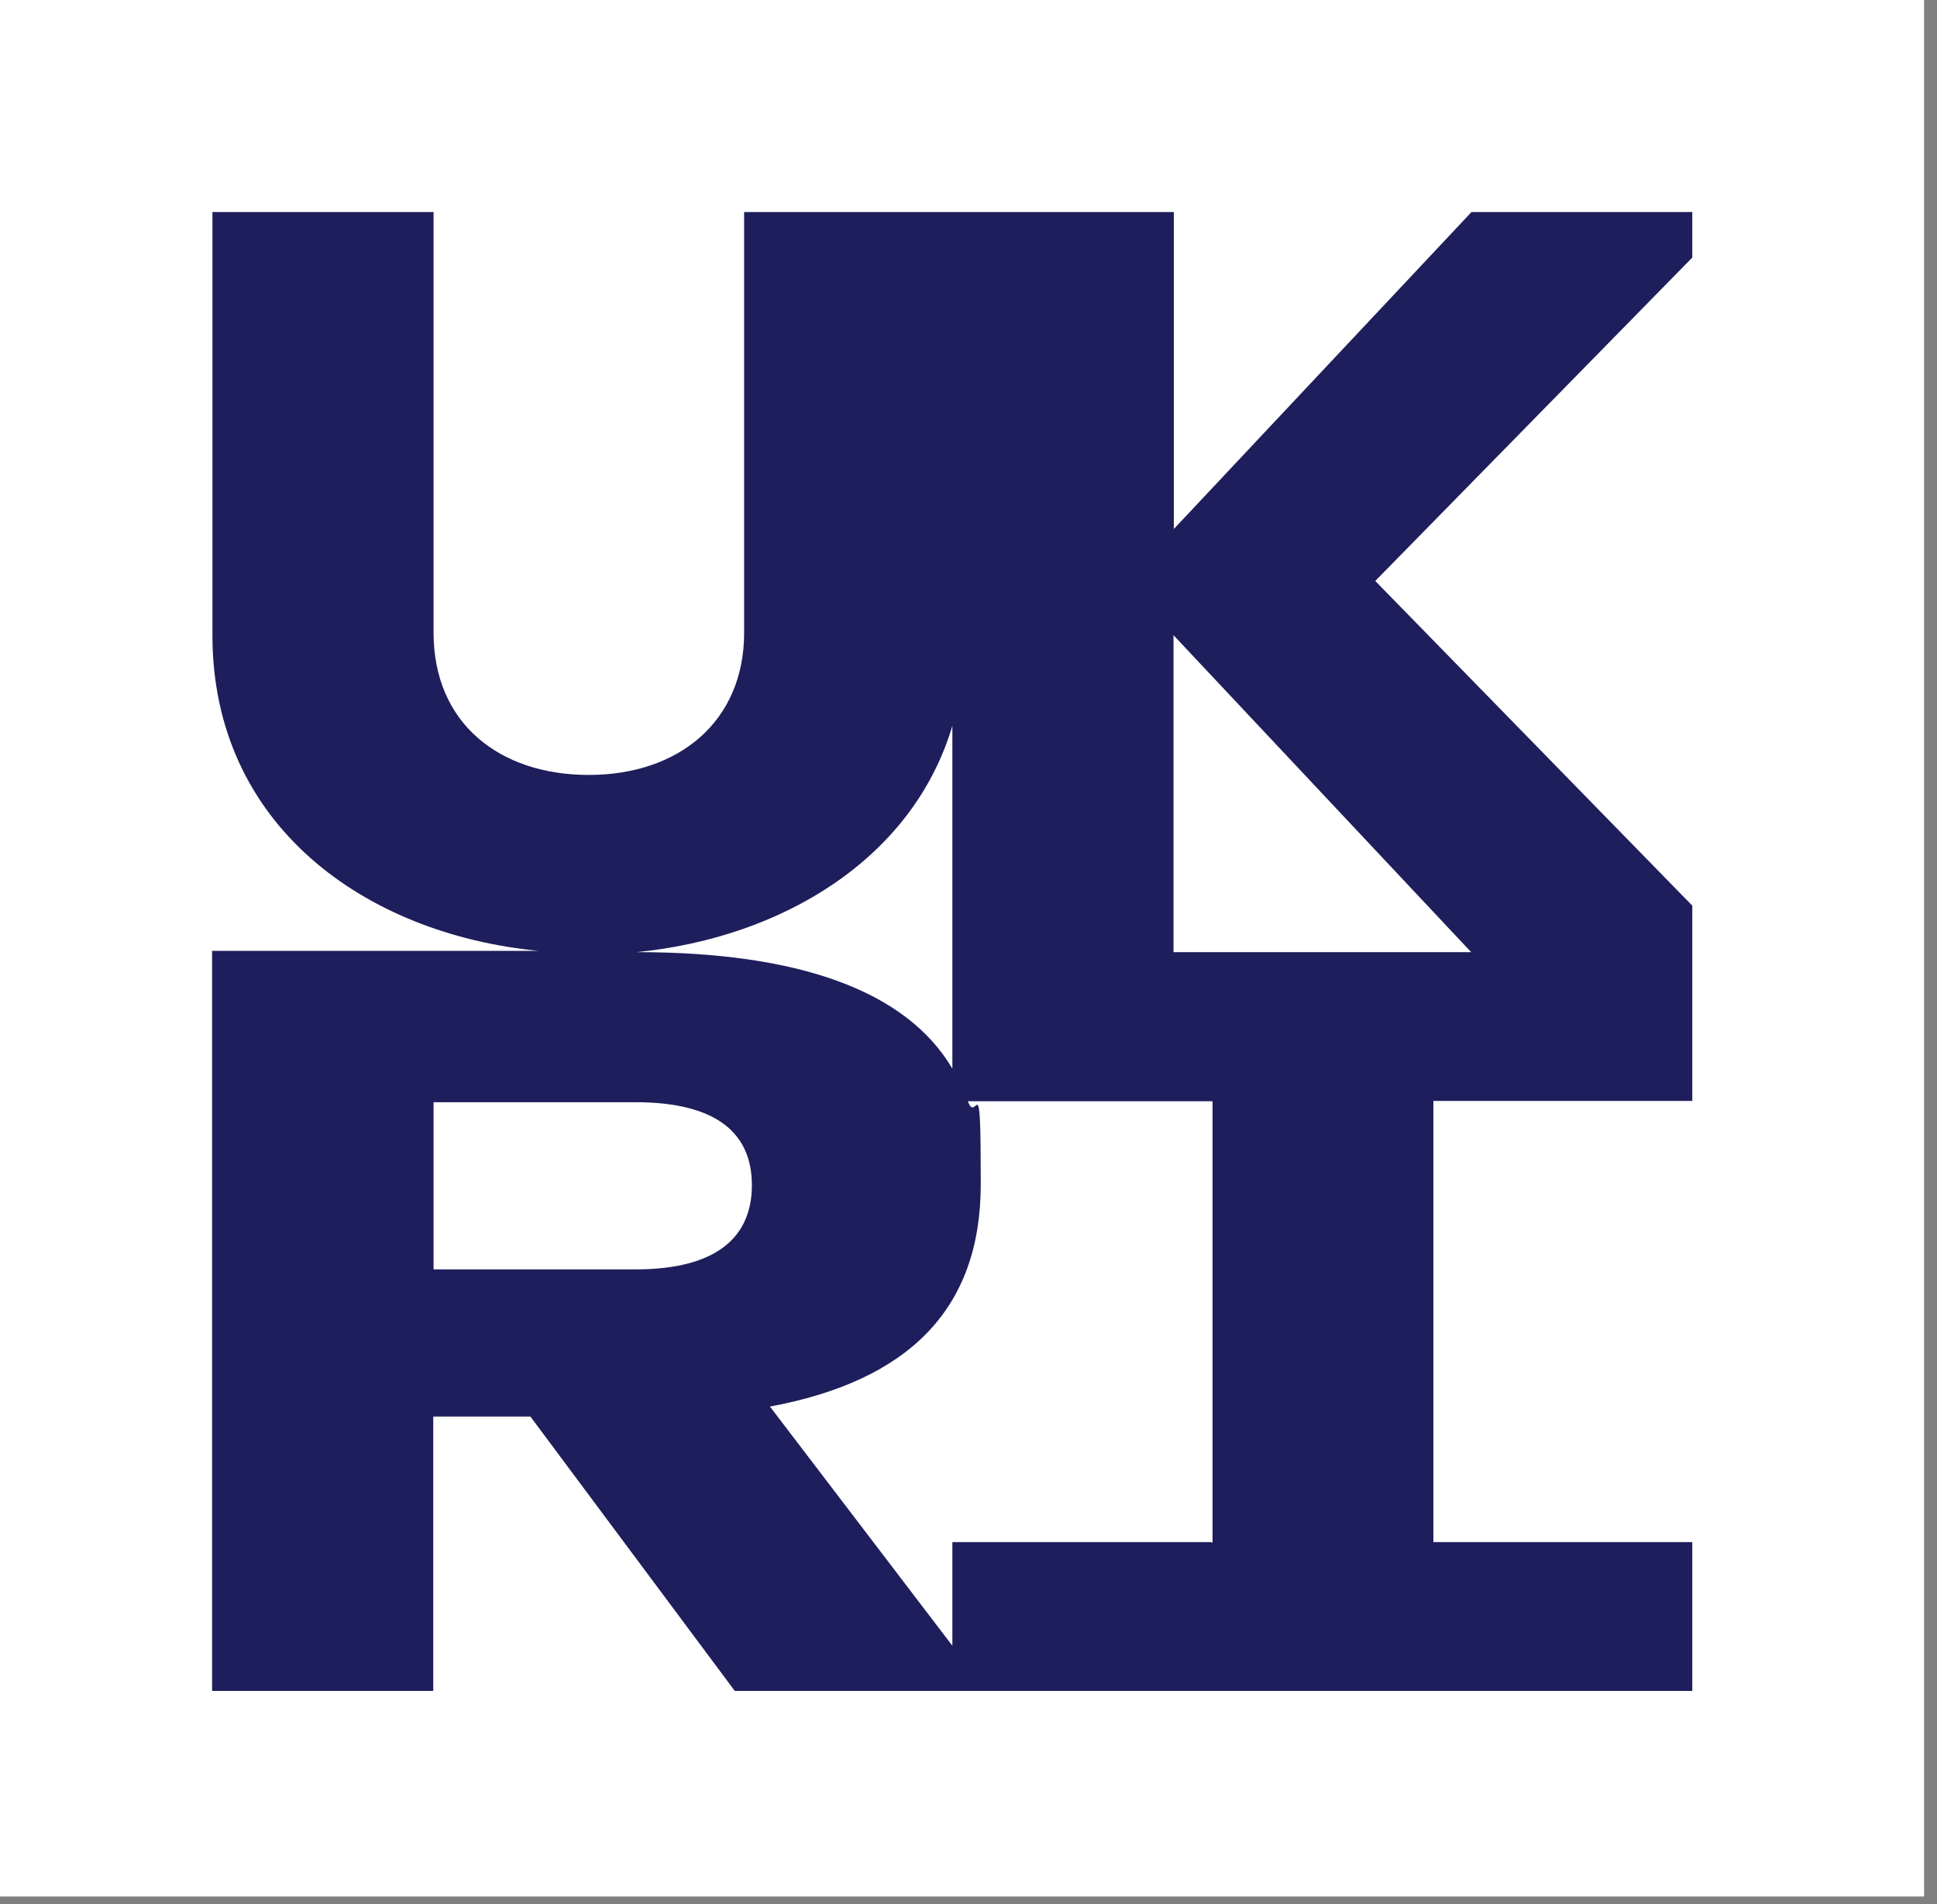
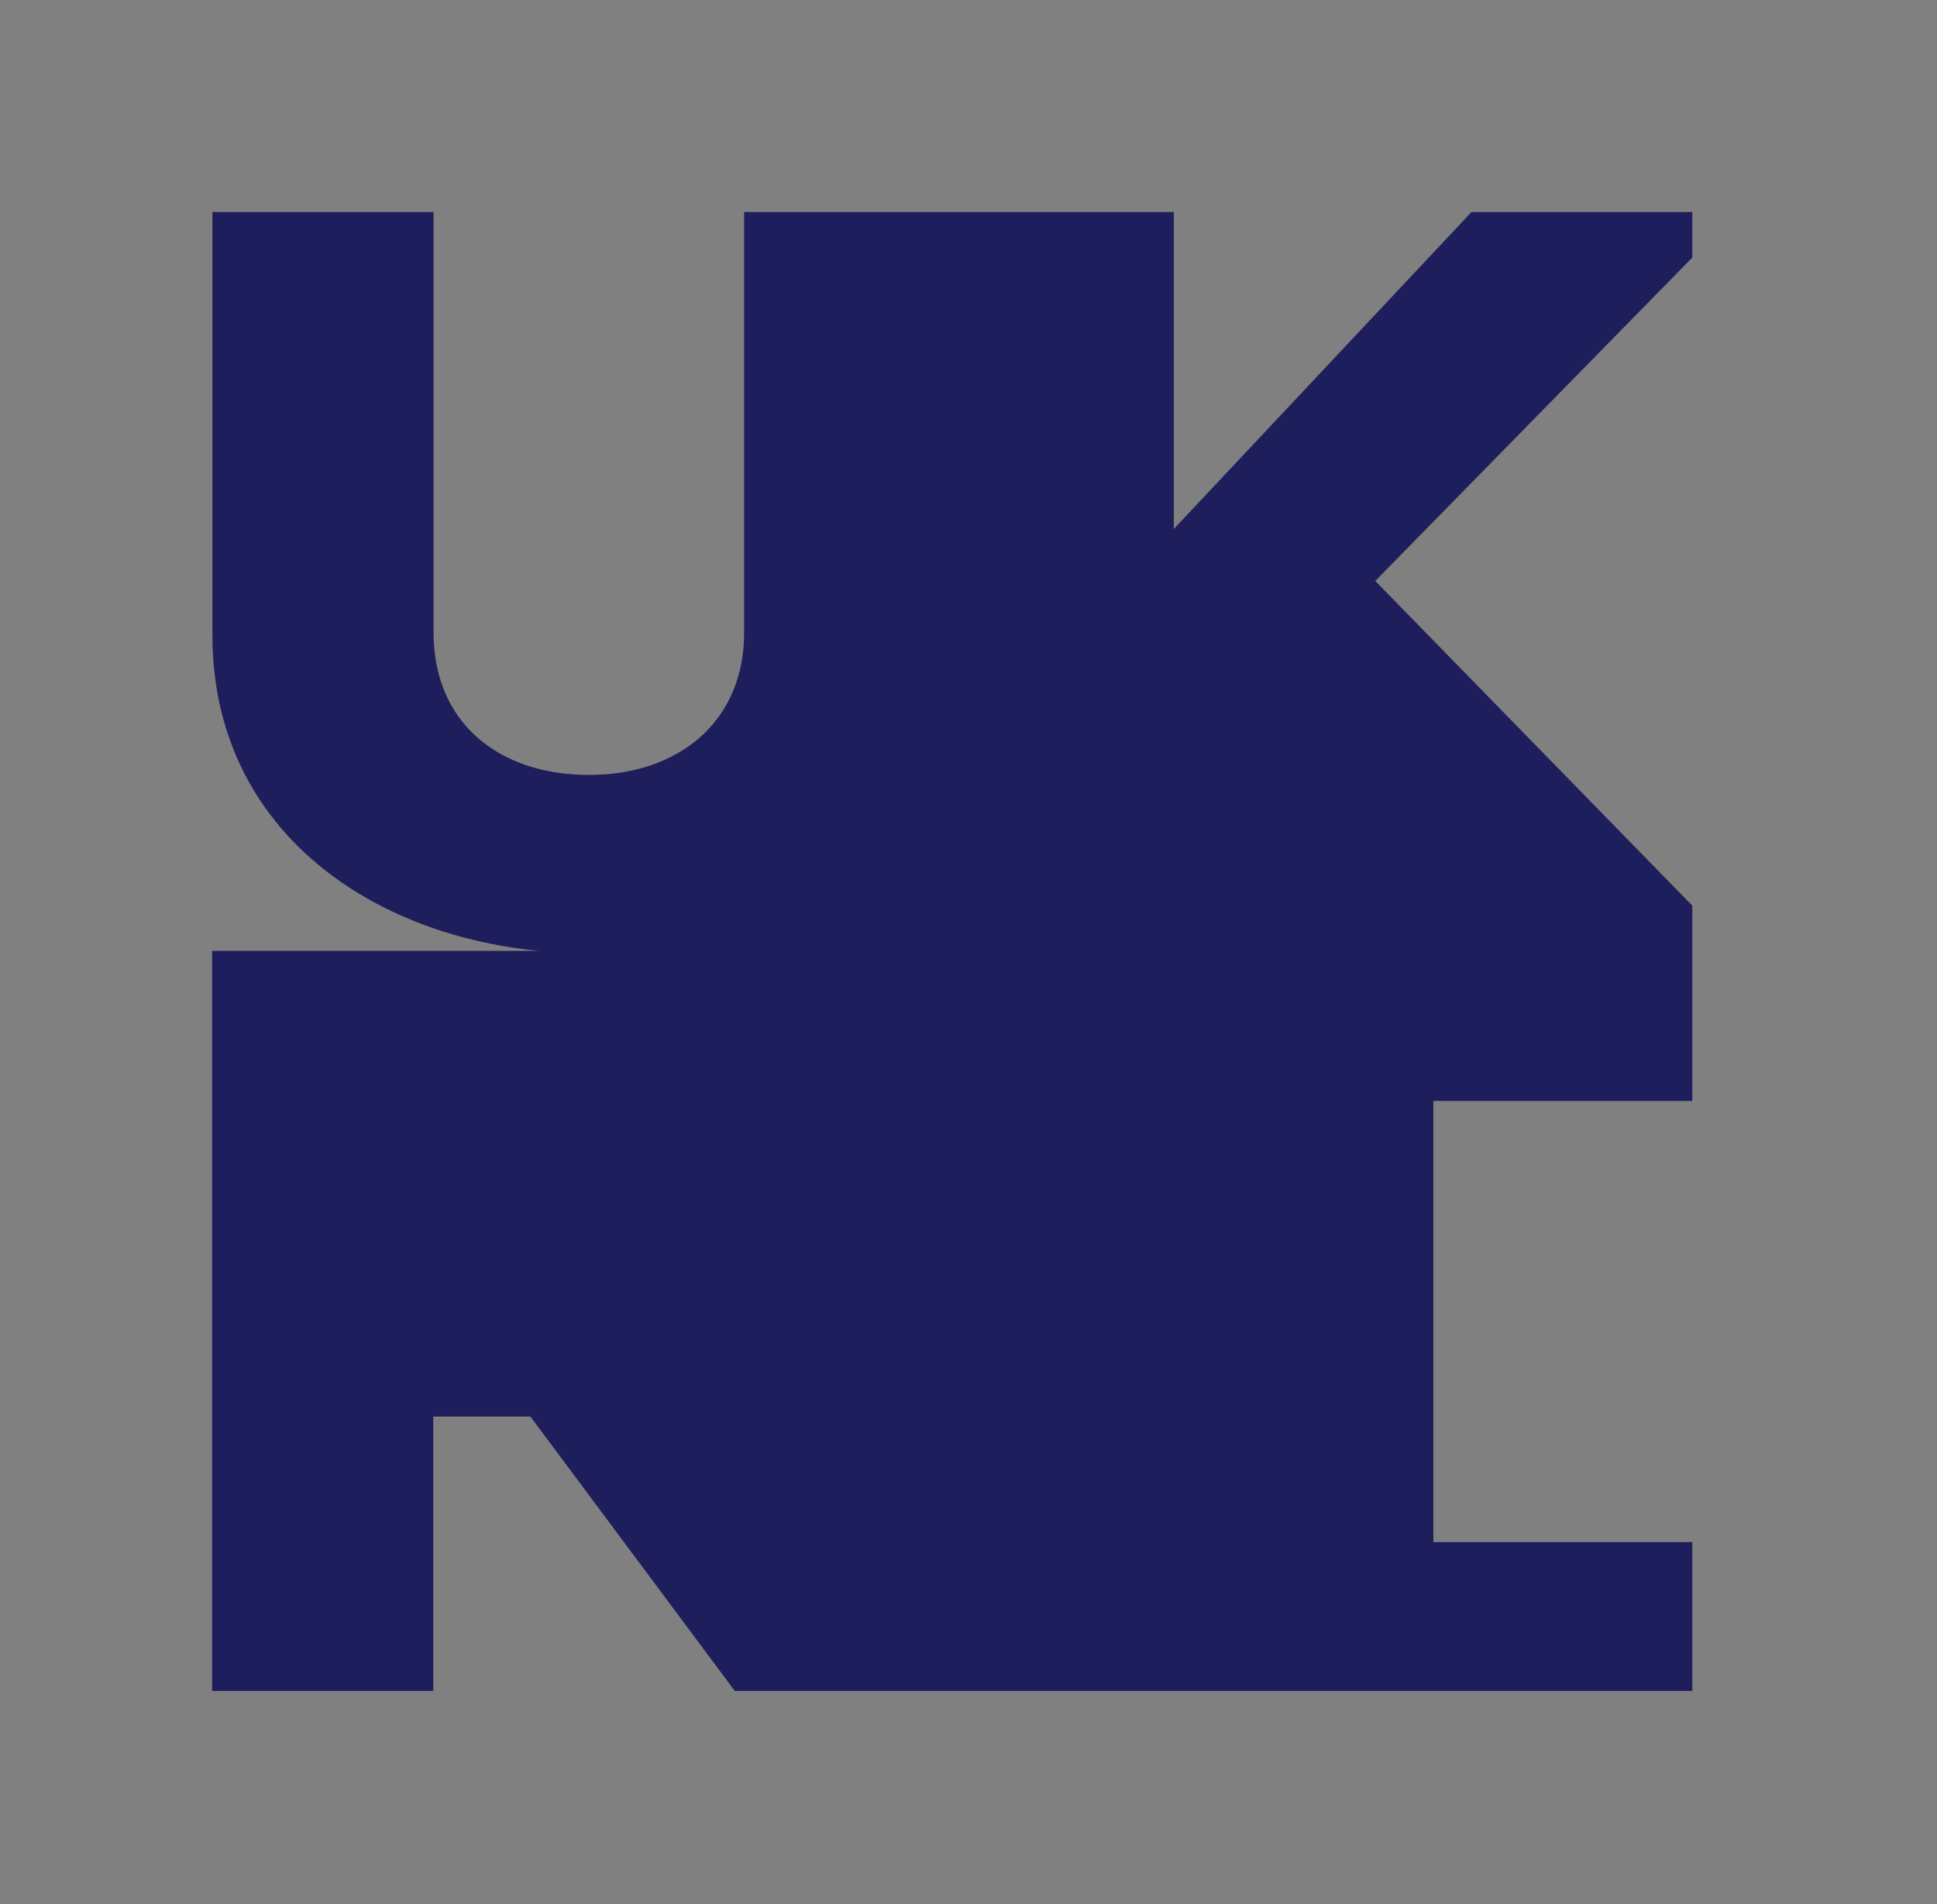
<svg xmlns="http://www.w3.org/2000/svg" preserveAspectRatio="none" width="100%" height="100%" overflow="visible" style="display: block;" viewBox="0 0 60 59" fill="none">
  <rect x="0" y="0" width="60" height="59" fill="#808080" stroke="none" />
  <g id="UKRI">
-     <path id="Vector" d="M59.6 0H-3.44813e-05V58.76H59.6V0Z" fill="white" />
    <path id="Vector_2" d="M52.43 6.57H45.58L36.36 16.39V6.57H23.05V19.6C23.05 22.37 21.01 24.01 18.24 24.01C15.47 24.01 13.43 22.41 13.43 19.6V6.57H6.58V19.68C6.58 25.57 11.31 28.94 16.68 29.46H6.57V52.39H13.42V43.89H16.43L22.76 52.39H52.42V47.78H44.4V34.11H52.42V28.06L42.6 18L52.42 7.98C52.42 8.22 52.42 6.58 52.42 6.58L52.43 6.57Z" fill="#1E1E5C" />
-     <path id="Vector_3" d="M45.57 29.5H36.35V19.68L45.57 29.5Z" fill="white" />
-     <path id="Vector_4" d="M37.52 47.78H29.5V50.99L23.85 43.58C28.14 42.78 30.38 40.57 30.38 36.69C30.38 32.81 30.26 34.89 29.98 34.12H37.56V47.79H37.52V47.78Z" fill="white" />
-     <path id="Vector_5" d="M13.43 34.15H19.68C22.25 34.15 23.29 35.15 23.29 36.72C23.29 38.29 22.25 39.33 19.68 39.33H13.43V34.16V34.15Z" fill="white" />
-     <path id="Vector_6" d="M29.5 22.49V33.11C28.06 30.67 24.69 29.5 19.72 29.5C24.17 29.06 28.26 26.65 29.5 22.49Z" fill="white" />
  </g>
</svg>